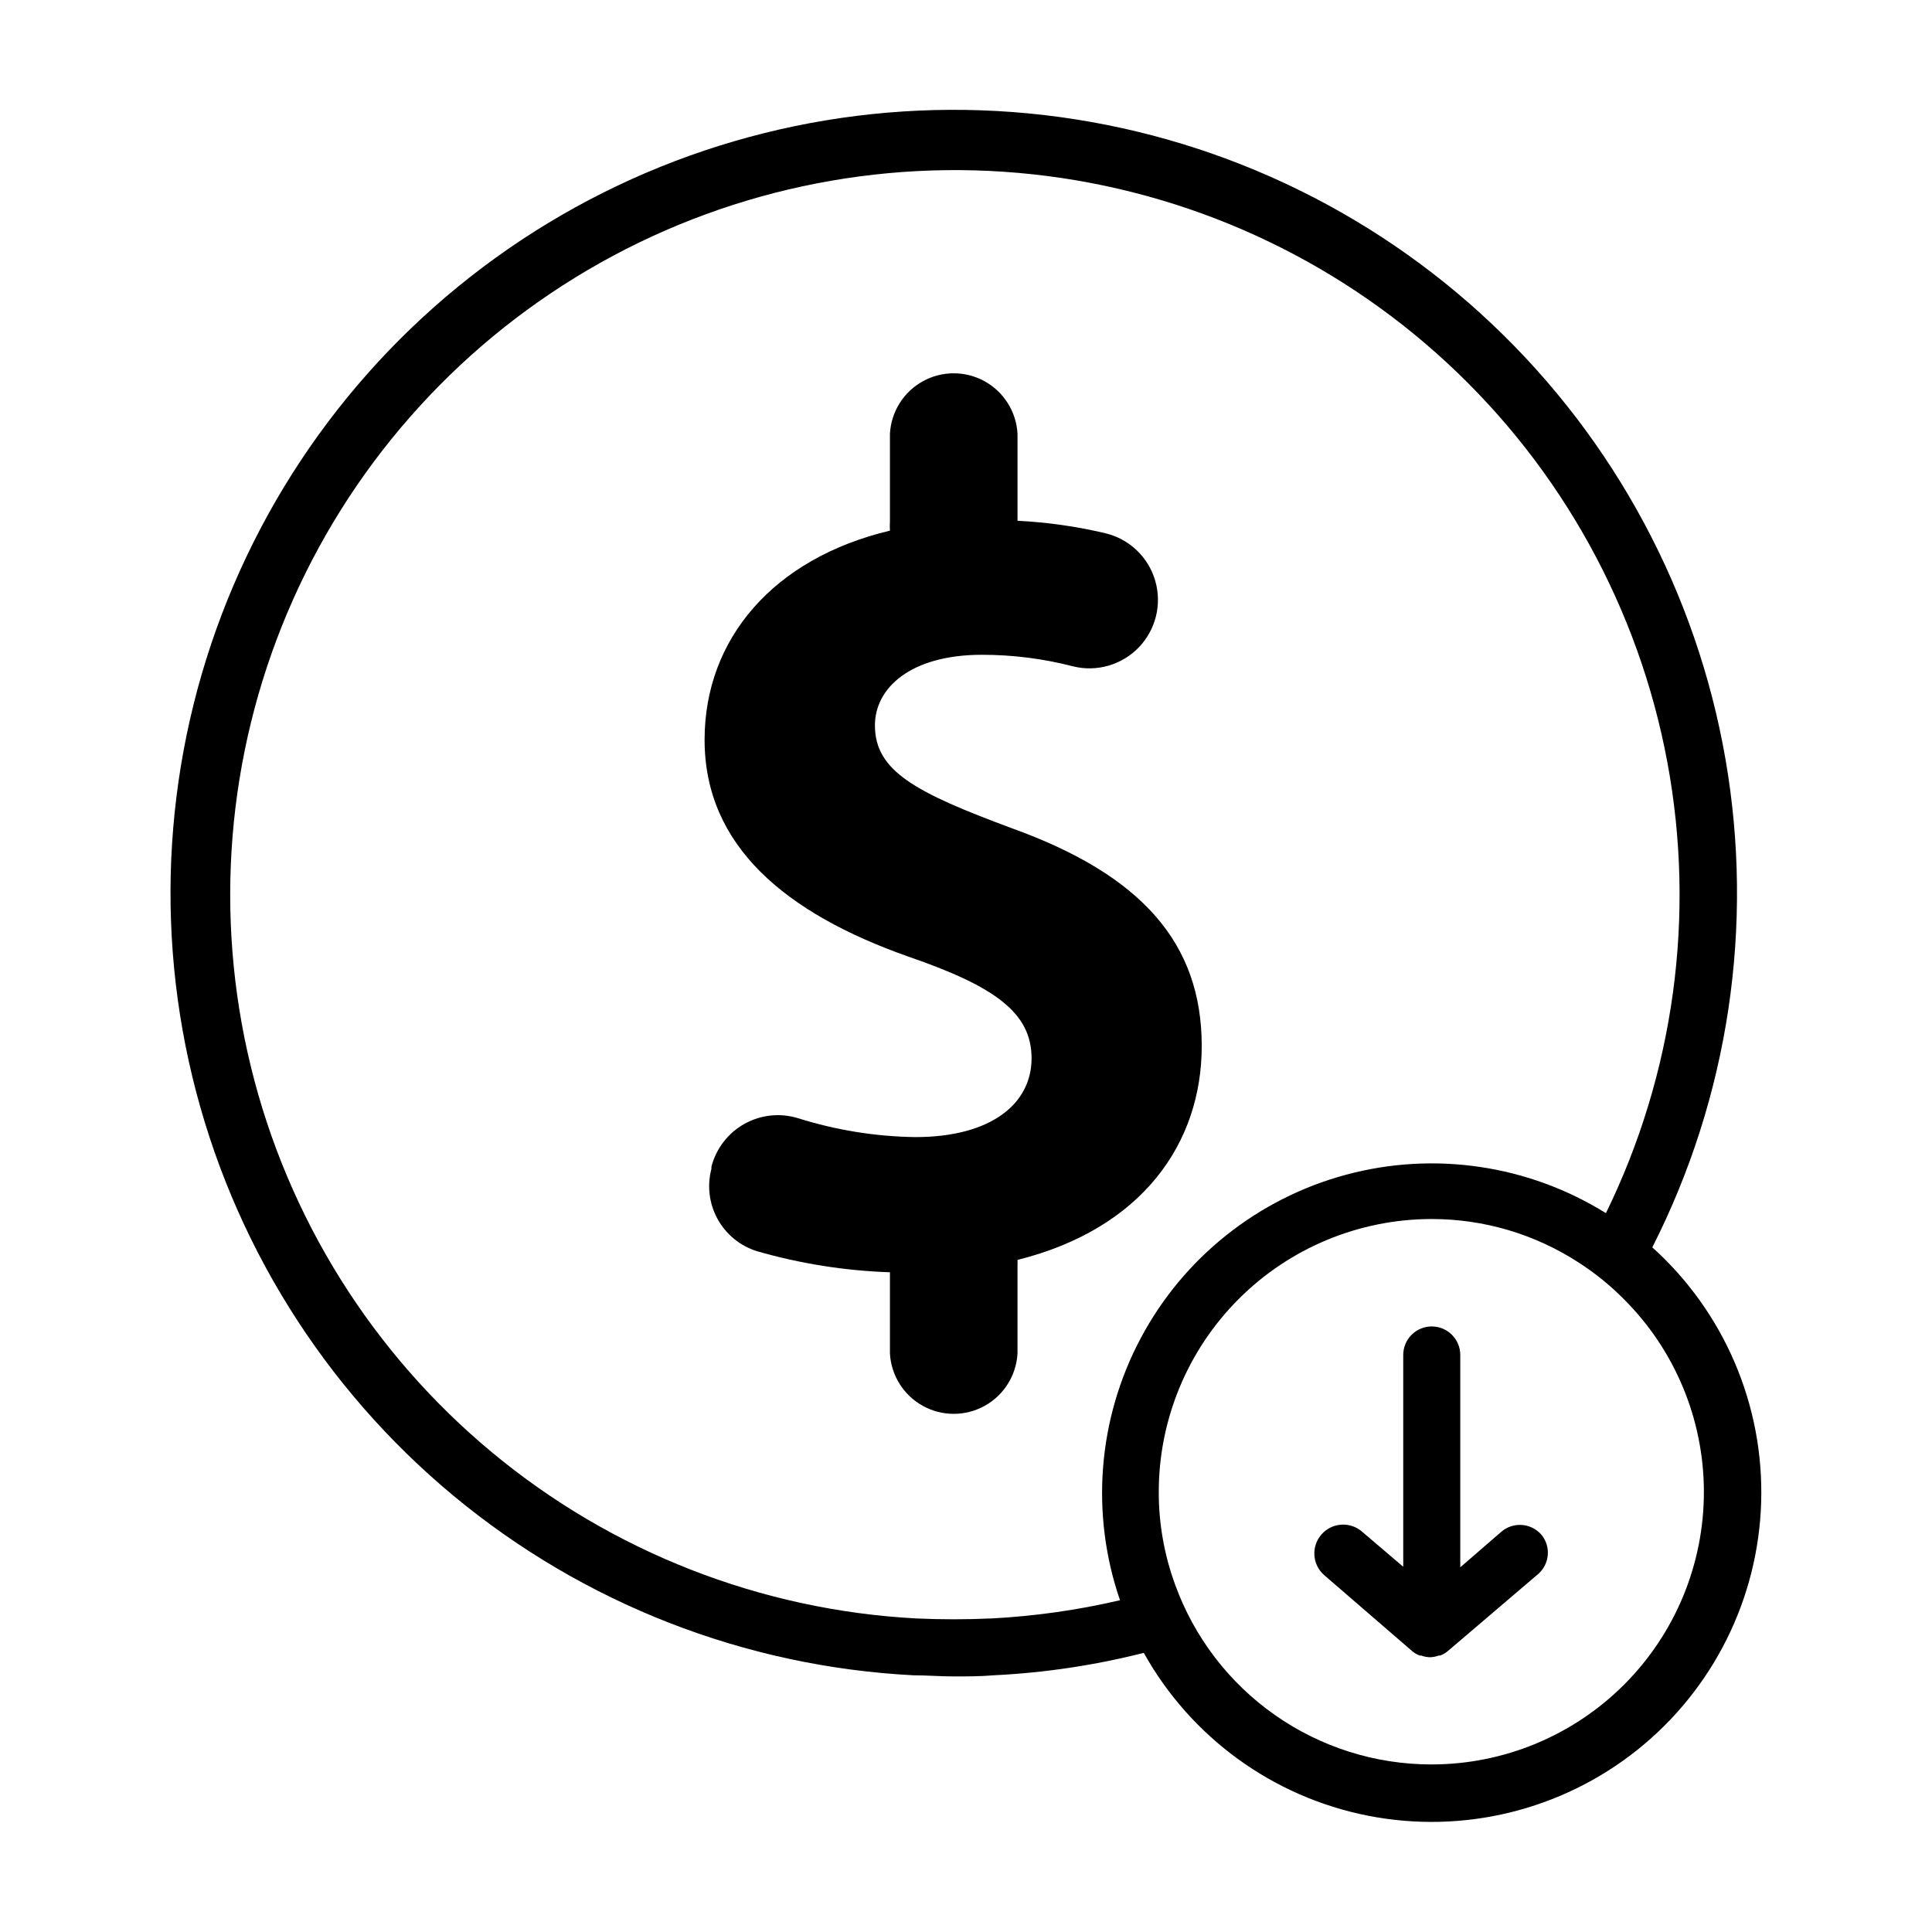
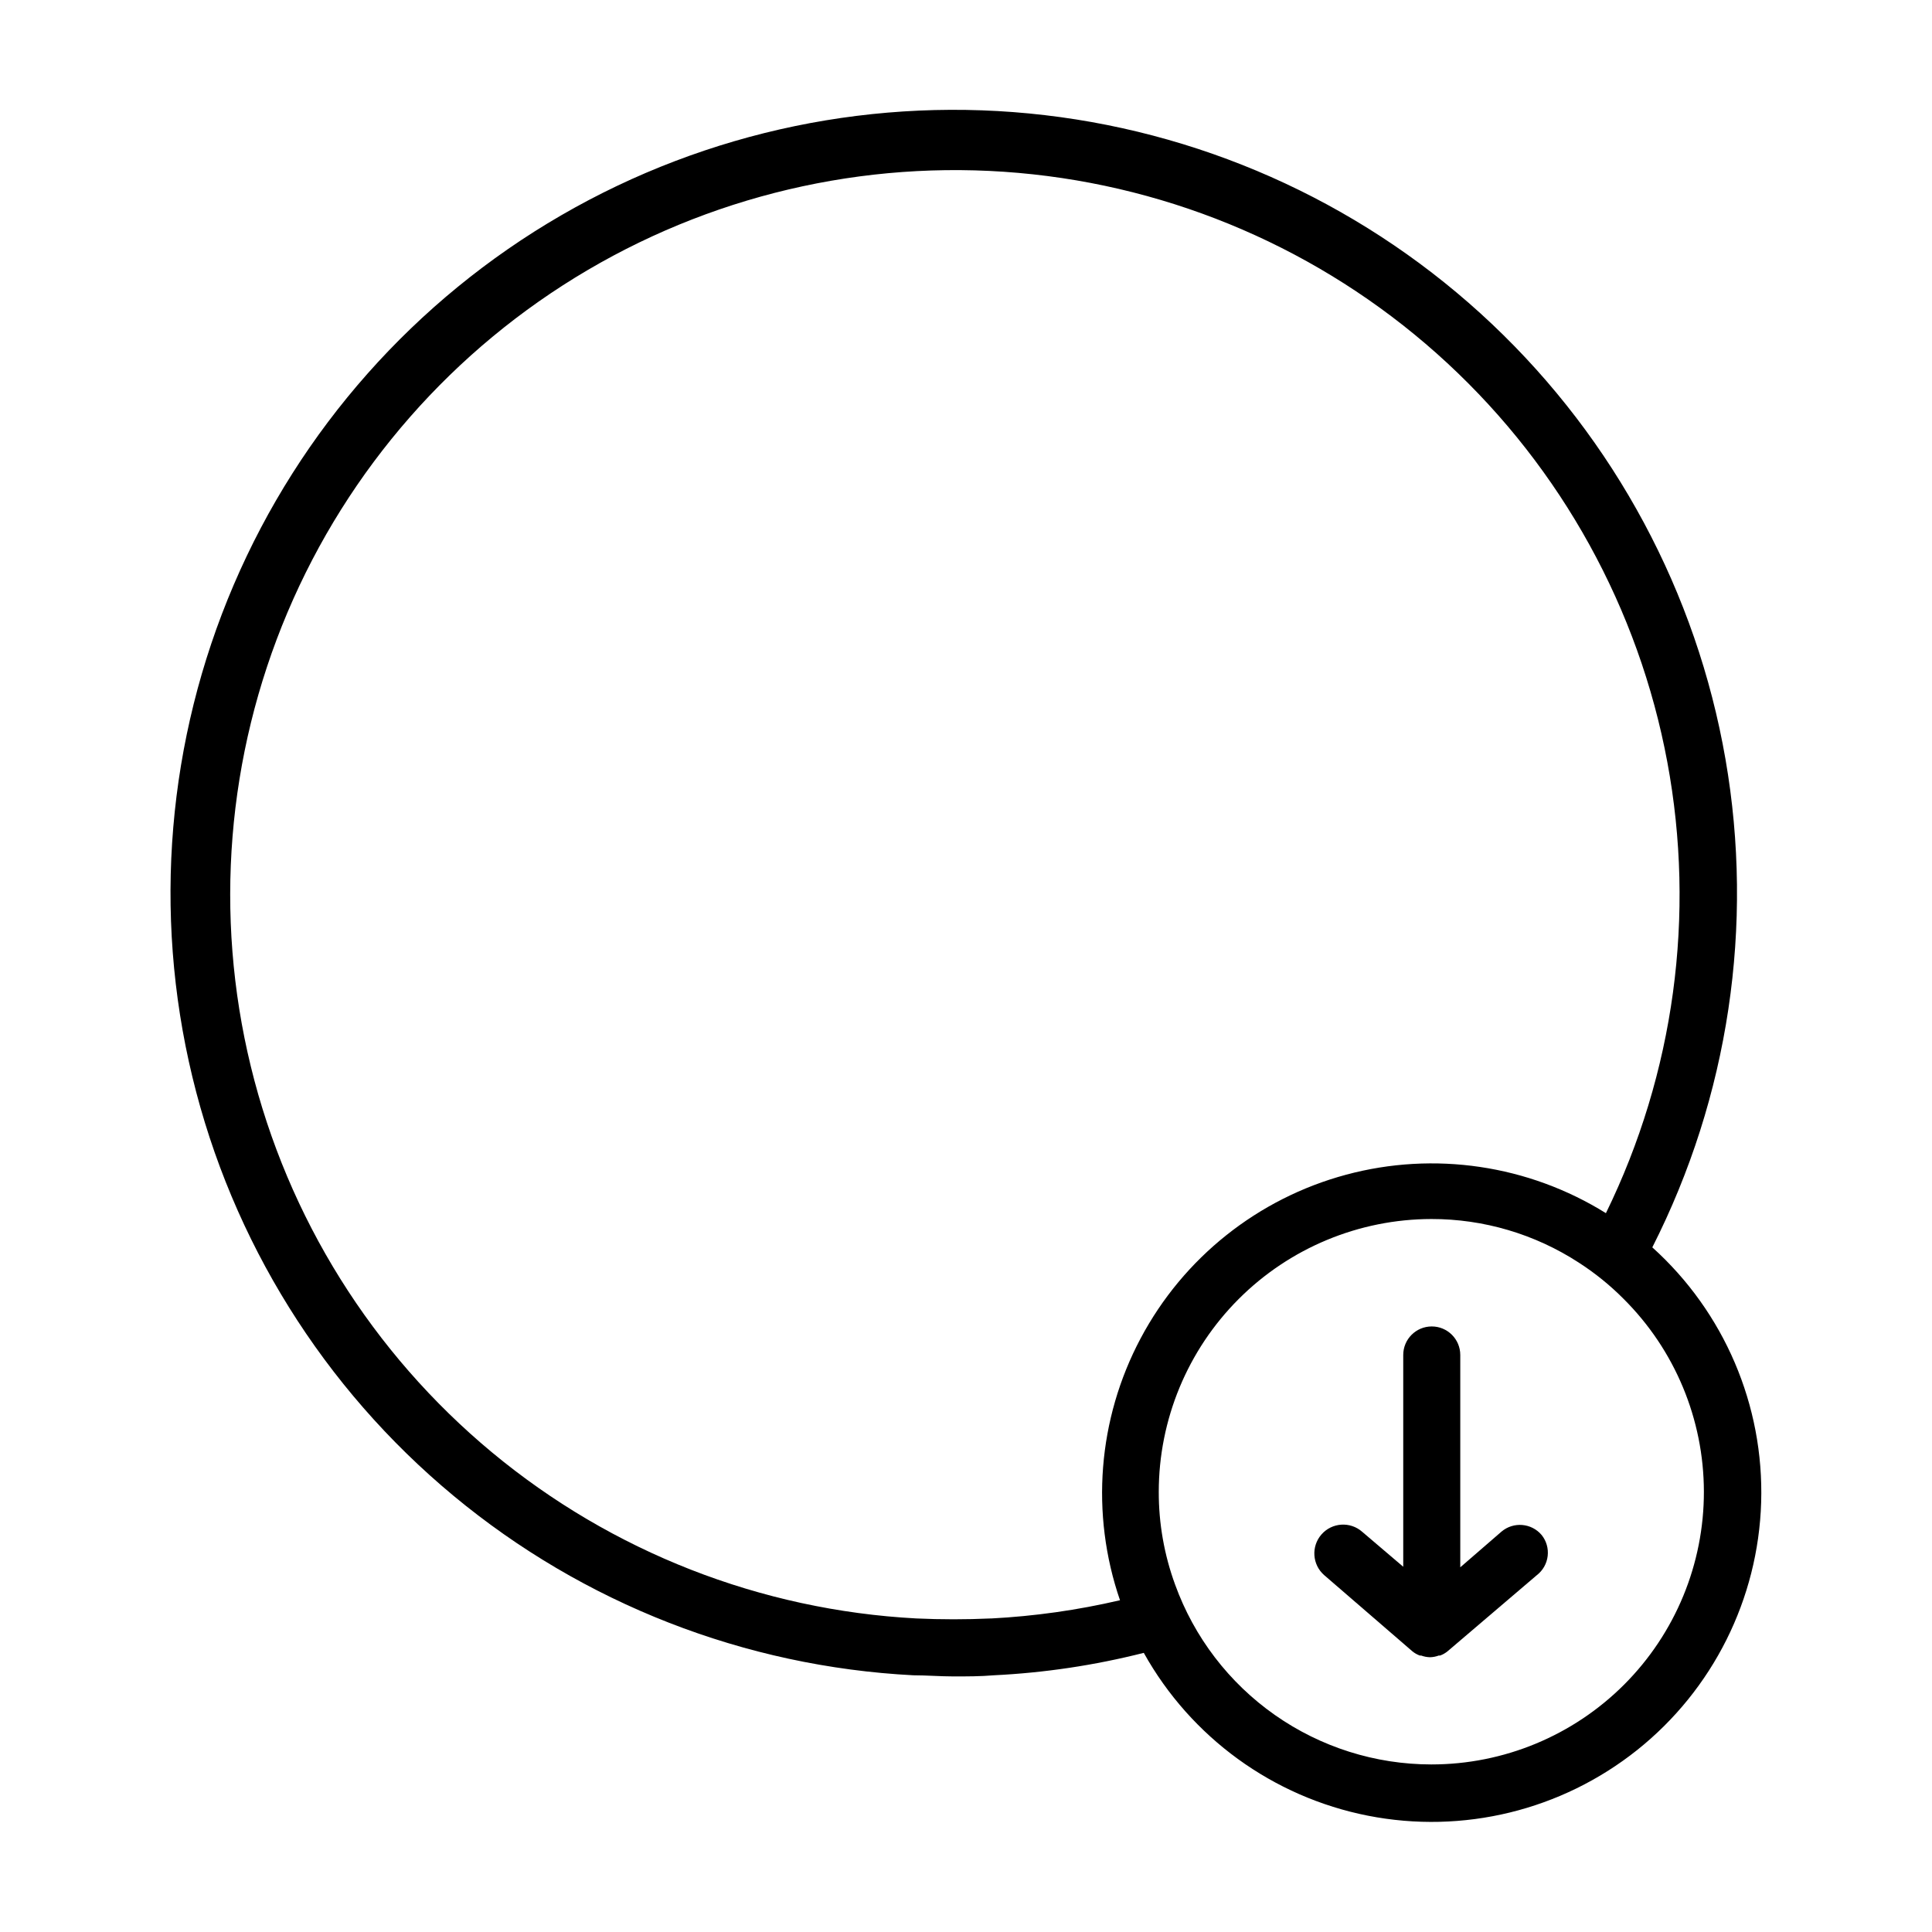
<svg xmlns="http://www.w3.org/2000/svg" fill="#000000" width="800px" height="800px" version="1.1" viewBox="144 144 512 512">
  <g>
    <path d="m552.55 550.79c-2.688-3.18-7.441-3.586-10.629-0.906l-10.934 9.469v-56.273c0-4.176-3.383-7.559-7.555-7.559-4.176 0-7.559 3.383-7.559 7.559v56.125l-10.883-9.27c-3.172-2.785-8-2.469-10.781 0.703s-2.465 8 0.707 10.781l23.328 20.152h-0.004c0.602 0.5 1.281 0.895 2.016 1.16h0.352c0.762 0.281 1.559 0.434 2.367 0.453 0.793-0.02 1.578-0.172 2.32-0.453h0.352c0.734-0.266 1.414-0.66 2.016-1.16l23.629-20.152c1.59-1.23 2.621-3.051 2.856-5.051 0.238-2-0.336-4.008-1.598-5.578z" />
    <path d="m581.88 474.56c20.242-39.914 27.043-85.301 19.387-129.39s-29.359-84.531-61.871-115.29c-32.512-30.754-74.094-50.176-118.54-55.371-44.453-5.195-89.391 4.113-128.12 26.543-38.73 22.426-69.172 56.77-86.789 97.91-17.617 41.141-21.469 86.871-10.977 130.38 10.492 43.508 34.766 82.457 69.199 111.04 34.434 28.586 77.184 45.277 121.88 47.586 3.527 0 7.106 0.301 10.68 0.301 3.578 0 7.106 0 10.629-0.301h0.004c13.414-0.652 26.73-2.644 39.75-5.945 12.504 22.418 34.23 38.199 59.414 43.156 25.184 4.957 51.273-1.41 71.344-17.41 20.066-16.004 32.082-40.02 32.855-65.676 0.773-25.652-9.777-50.352-28.844-67.531zm-175.28 98.344c-6.551 0.301-13.199 0.301-19.801 0-41.211-2.203-80.621-17.625-112.38-43.98-31.762-26.355-54.191-62.242-63.957-102.34-9.77-40.102-6.359-82.281 9.723-120.29 16.086-38.012 43.984-69.828 79.57-90.738 35.582-20.914 76.957-29.805 117.99-25.359 41.035 4.449 79.543 21.996 109.82 50.043 30.277 28.047 50.715 65.102 58.285 105.68 7.566 40.574 1.863 82.504-16.266 119.58-20.551-12.789-45.488-16.48-68.863-10.188-23.371 6.289-43.09 21.992-54.445 43.371-11.359 21.375-13.336 46.504-5.465 69.395-11.238 2.625-22.688 4.242-34.211 4.836zm116.73 38.691c-14.848-0.004-29.328-4.582-41.48-13.109-12.152-8.527-21.383-20.59-26.434-34.551-2.883-7.875-4.352-16.199-4.332-24.586 0.012-19.16 7.625-37.535 21.172-51.09 13.543-13.551 31.91-21.18 51.074-21.207 13.855-0.02 27.422 3.988 39.043 11.539 4.301 2.766 8.289 5.992 11.891 9.621 13.594 13.52 21.25 31.895 21.285 51.066 0.031 19.172-7.566 37.57-21.113 51.137-13.547 13.566-31.934 21.188-51.105 21.18z" />
-     <path d="m462.47 421.21c0-27.258-15.922-45.344-50.383-57.738-25.492-9.473-36.223-15.113-36.223-27.258 0-9.773 9.27-18.691 28.414-18.691v0.004c8.141-0.004 16.25 1.027 24.133 3.074 6.301 1.539 12.941-0.398 17.426-5.086 4.481-4.688 6.121-11.406 4.305-17.633-1.816-6.227-6.816-11.008-13.117-12.547-7.672-1.82-15.5-2.934-23.375-3.324v-23.074c-0.32-5.82-3.609-11.066-8.707-13.891-5.102-2.82-11.293-2.82-16.391 0-5.102 2.824-8.391 8.07-8.707 13.891v23.227-0.004c-0.055 0.824-0.055 1.648 0 2.469-30.934 7.356-49.121 28.719-49.121 55.418 0 28.113 21.41 45.949 53.906 57.434 23.477 8.062 32.746 15.113 32.746 27.004 0 11.895-10.527 20.859-30.832 20.859-10.57-0.152-21.059-1.852-31.137-5.035-4.746-1.434-9.867-0.867-14.188 1.566-4.316 2.438-7.453 6.527-8.684 11.328v0.555c-1.188 4.488-0.594 9.258 1.648 13.32 2.242 4.066 5.965 7.106 10.391 8.496 11.48 3.309 23.328 5.188 35.27 5.594v21.512c0.316 5.82 3.606 11.066 8.707 13.887 5.098 2.824 11.289 2.824 16.391 0 5.098-2.82 8.387-8.066 8.707-13.887v-23.176c0.027-0.539 0.027-1.074 0-1.613 33.051-8.262 48.82-30.934 48.82-56.68z" />
  </g>
</svg>